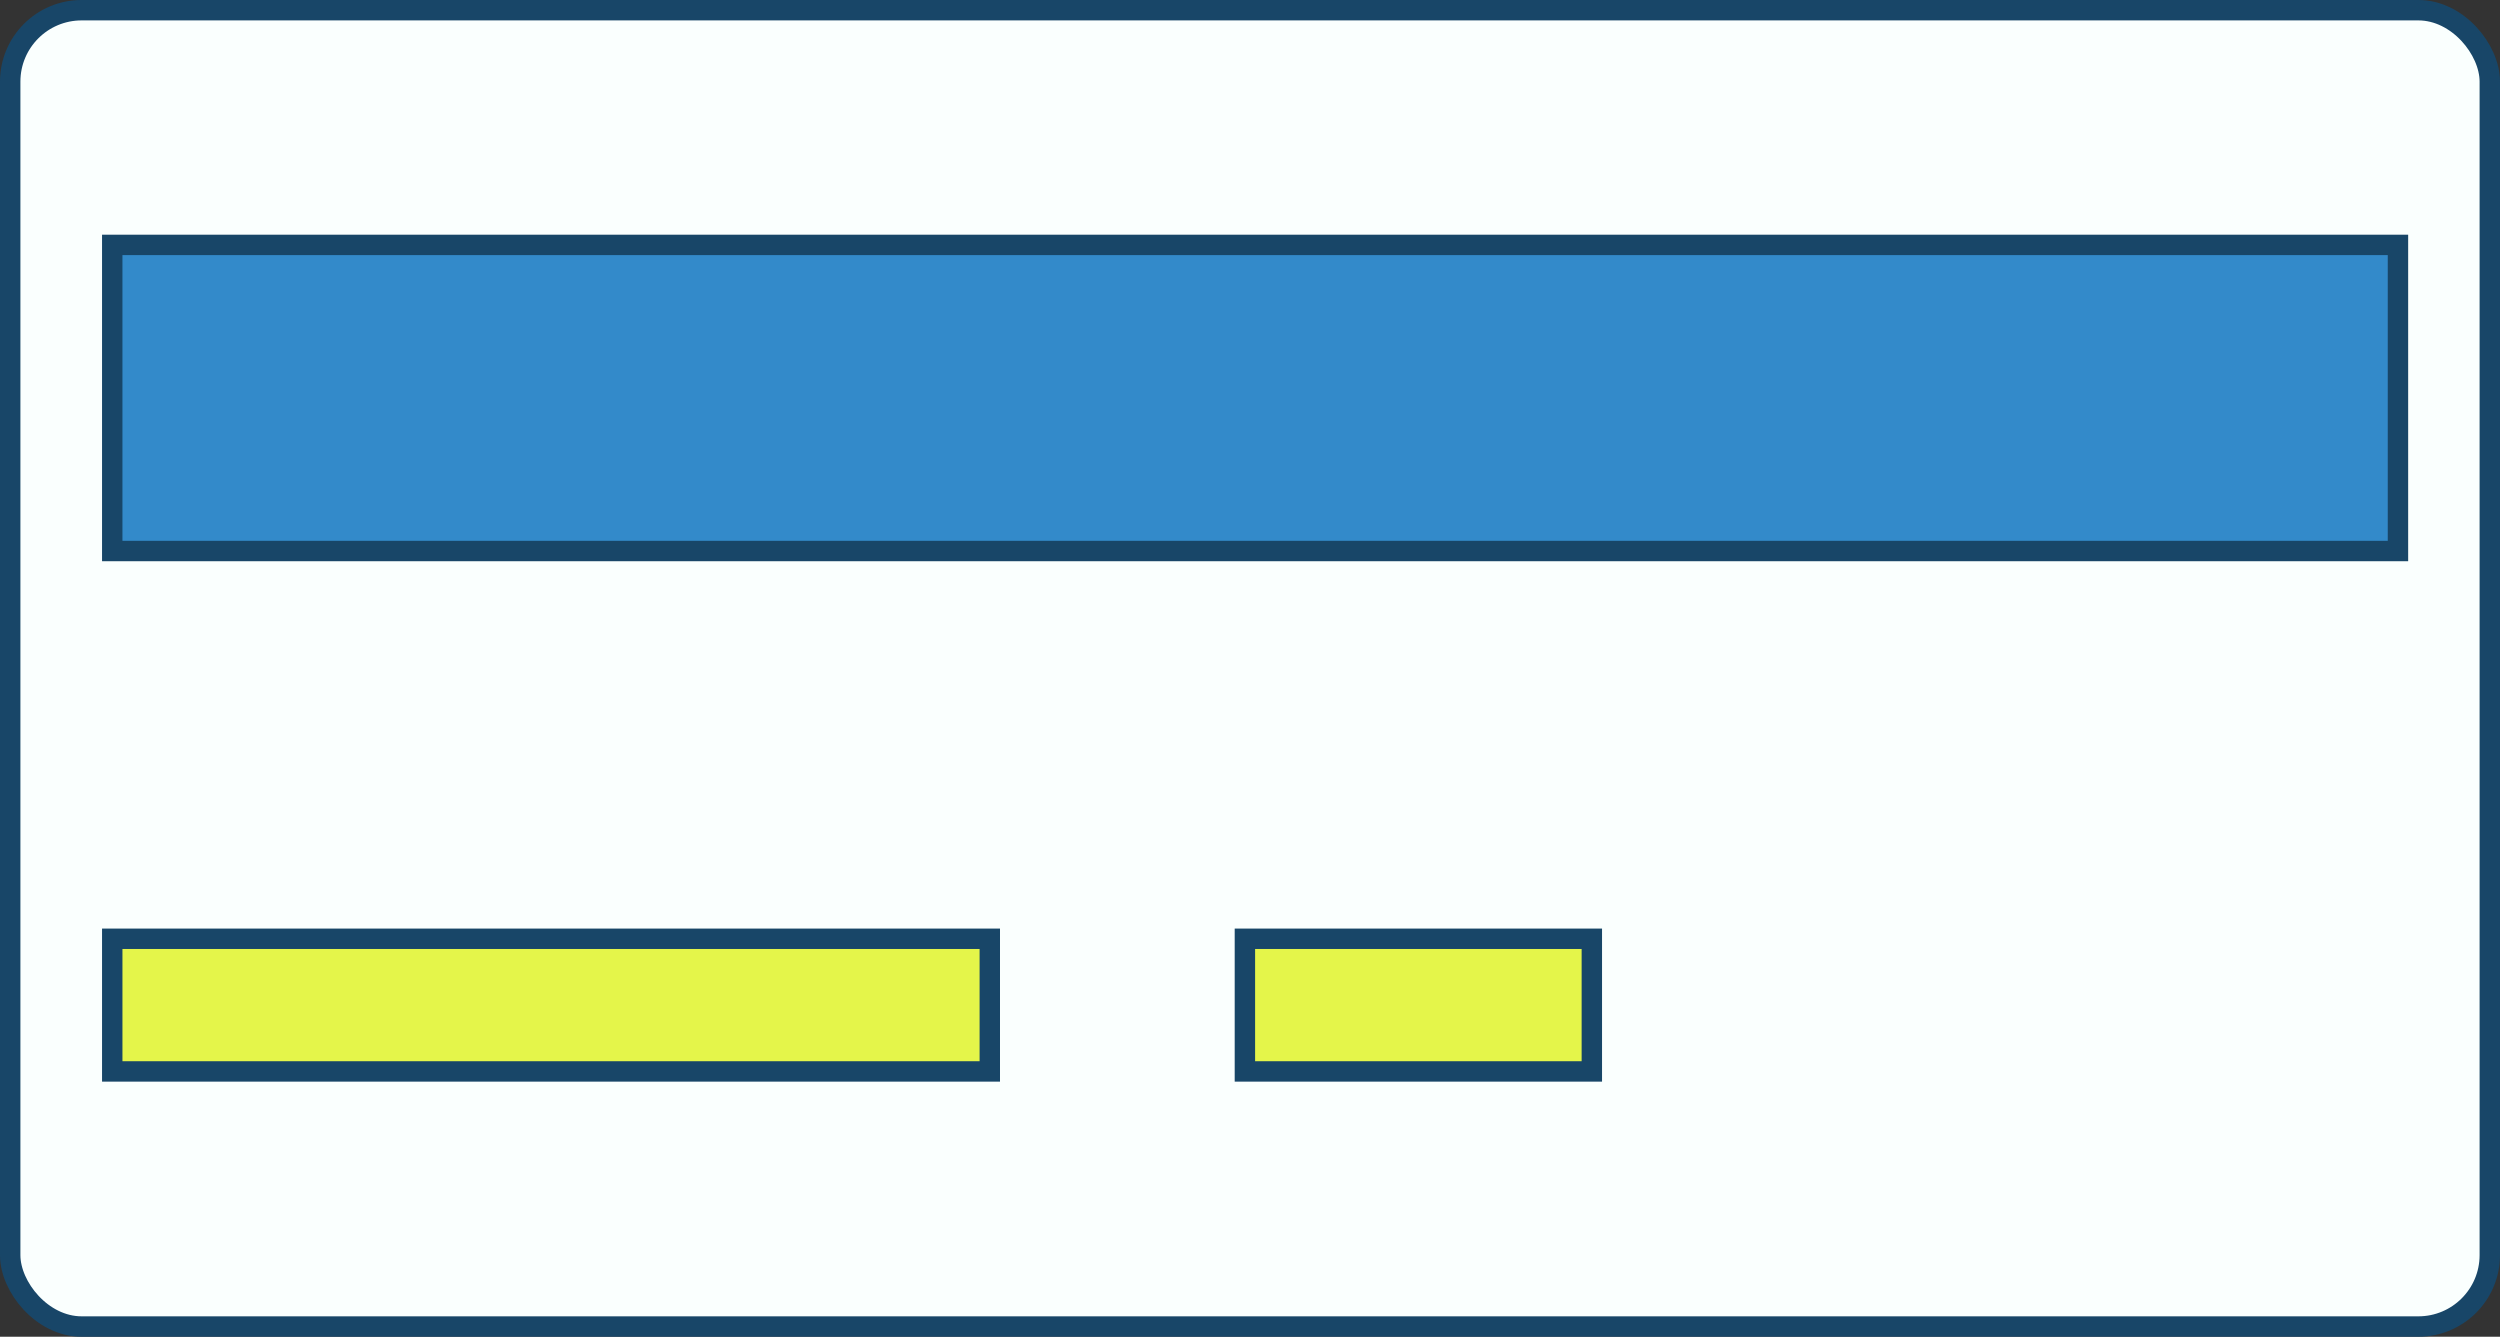
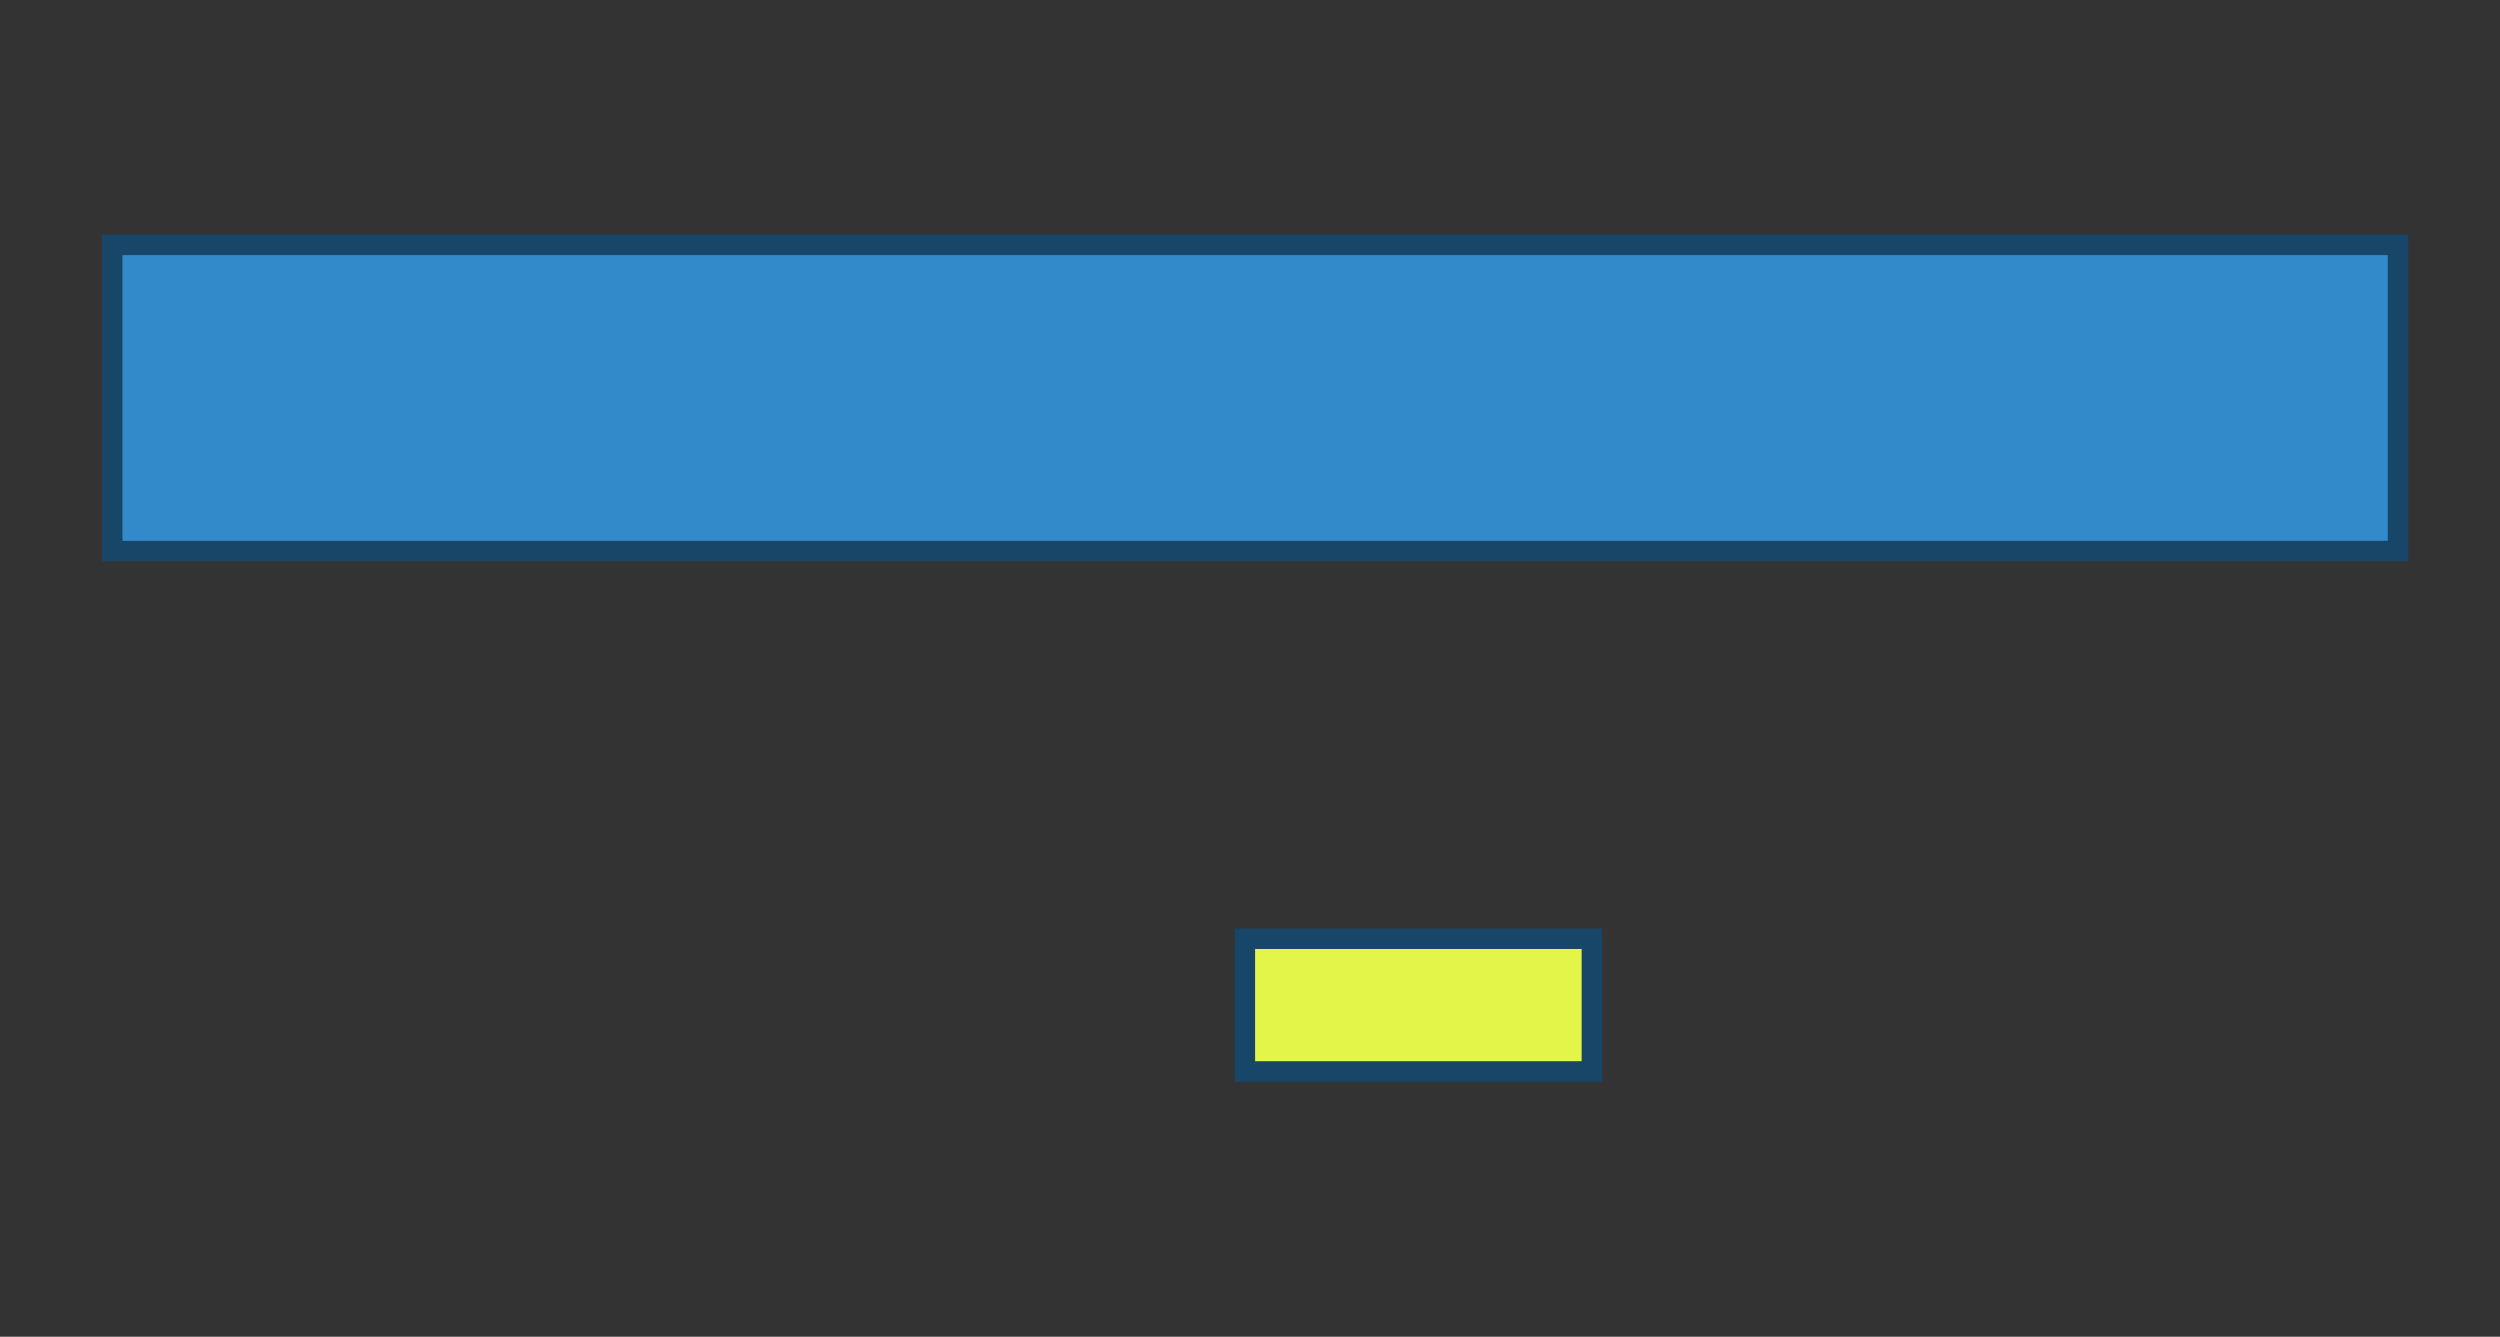
<svg xmlns="http://www.w3.org/2000/svg" width="245" height="131" viewBox="0 0 245 131" fill="none">
  <rect x="0" y="0" width="245" height="131" fill="#333333" stroke="none" />
-   <rect x="1" y="1" width="243" height="129" rx="7" fill="#FAFFFE" stroke="#184668" stroke-width="2" />
  <rect x="11" y="24" width="224" height="30" fill="#338ACA" stroke="#184668" stroke-width="2" />
-   <rect x="11" y="92" width="86" height="13" fill="#E4F54A" stroke="#184668" stroke-width="2" />
  <rect x="122" y="92" width="34" height="13" fill="#E4F54A" stroke="#184668" stroke-width="2" />
</svg>